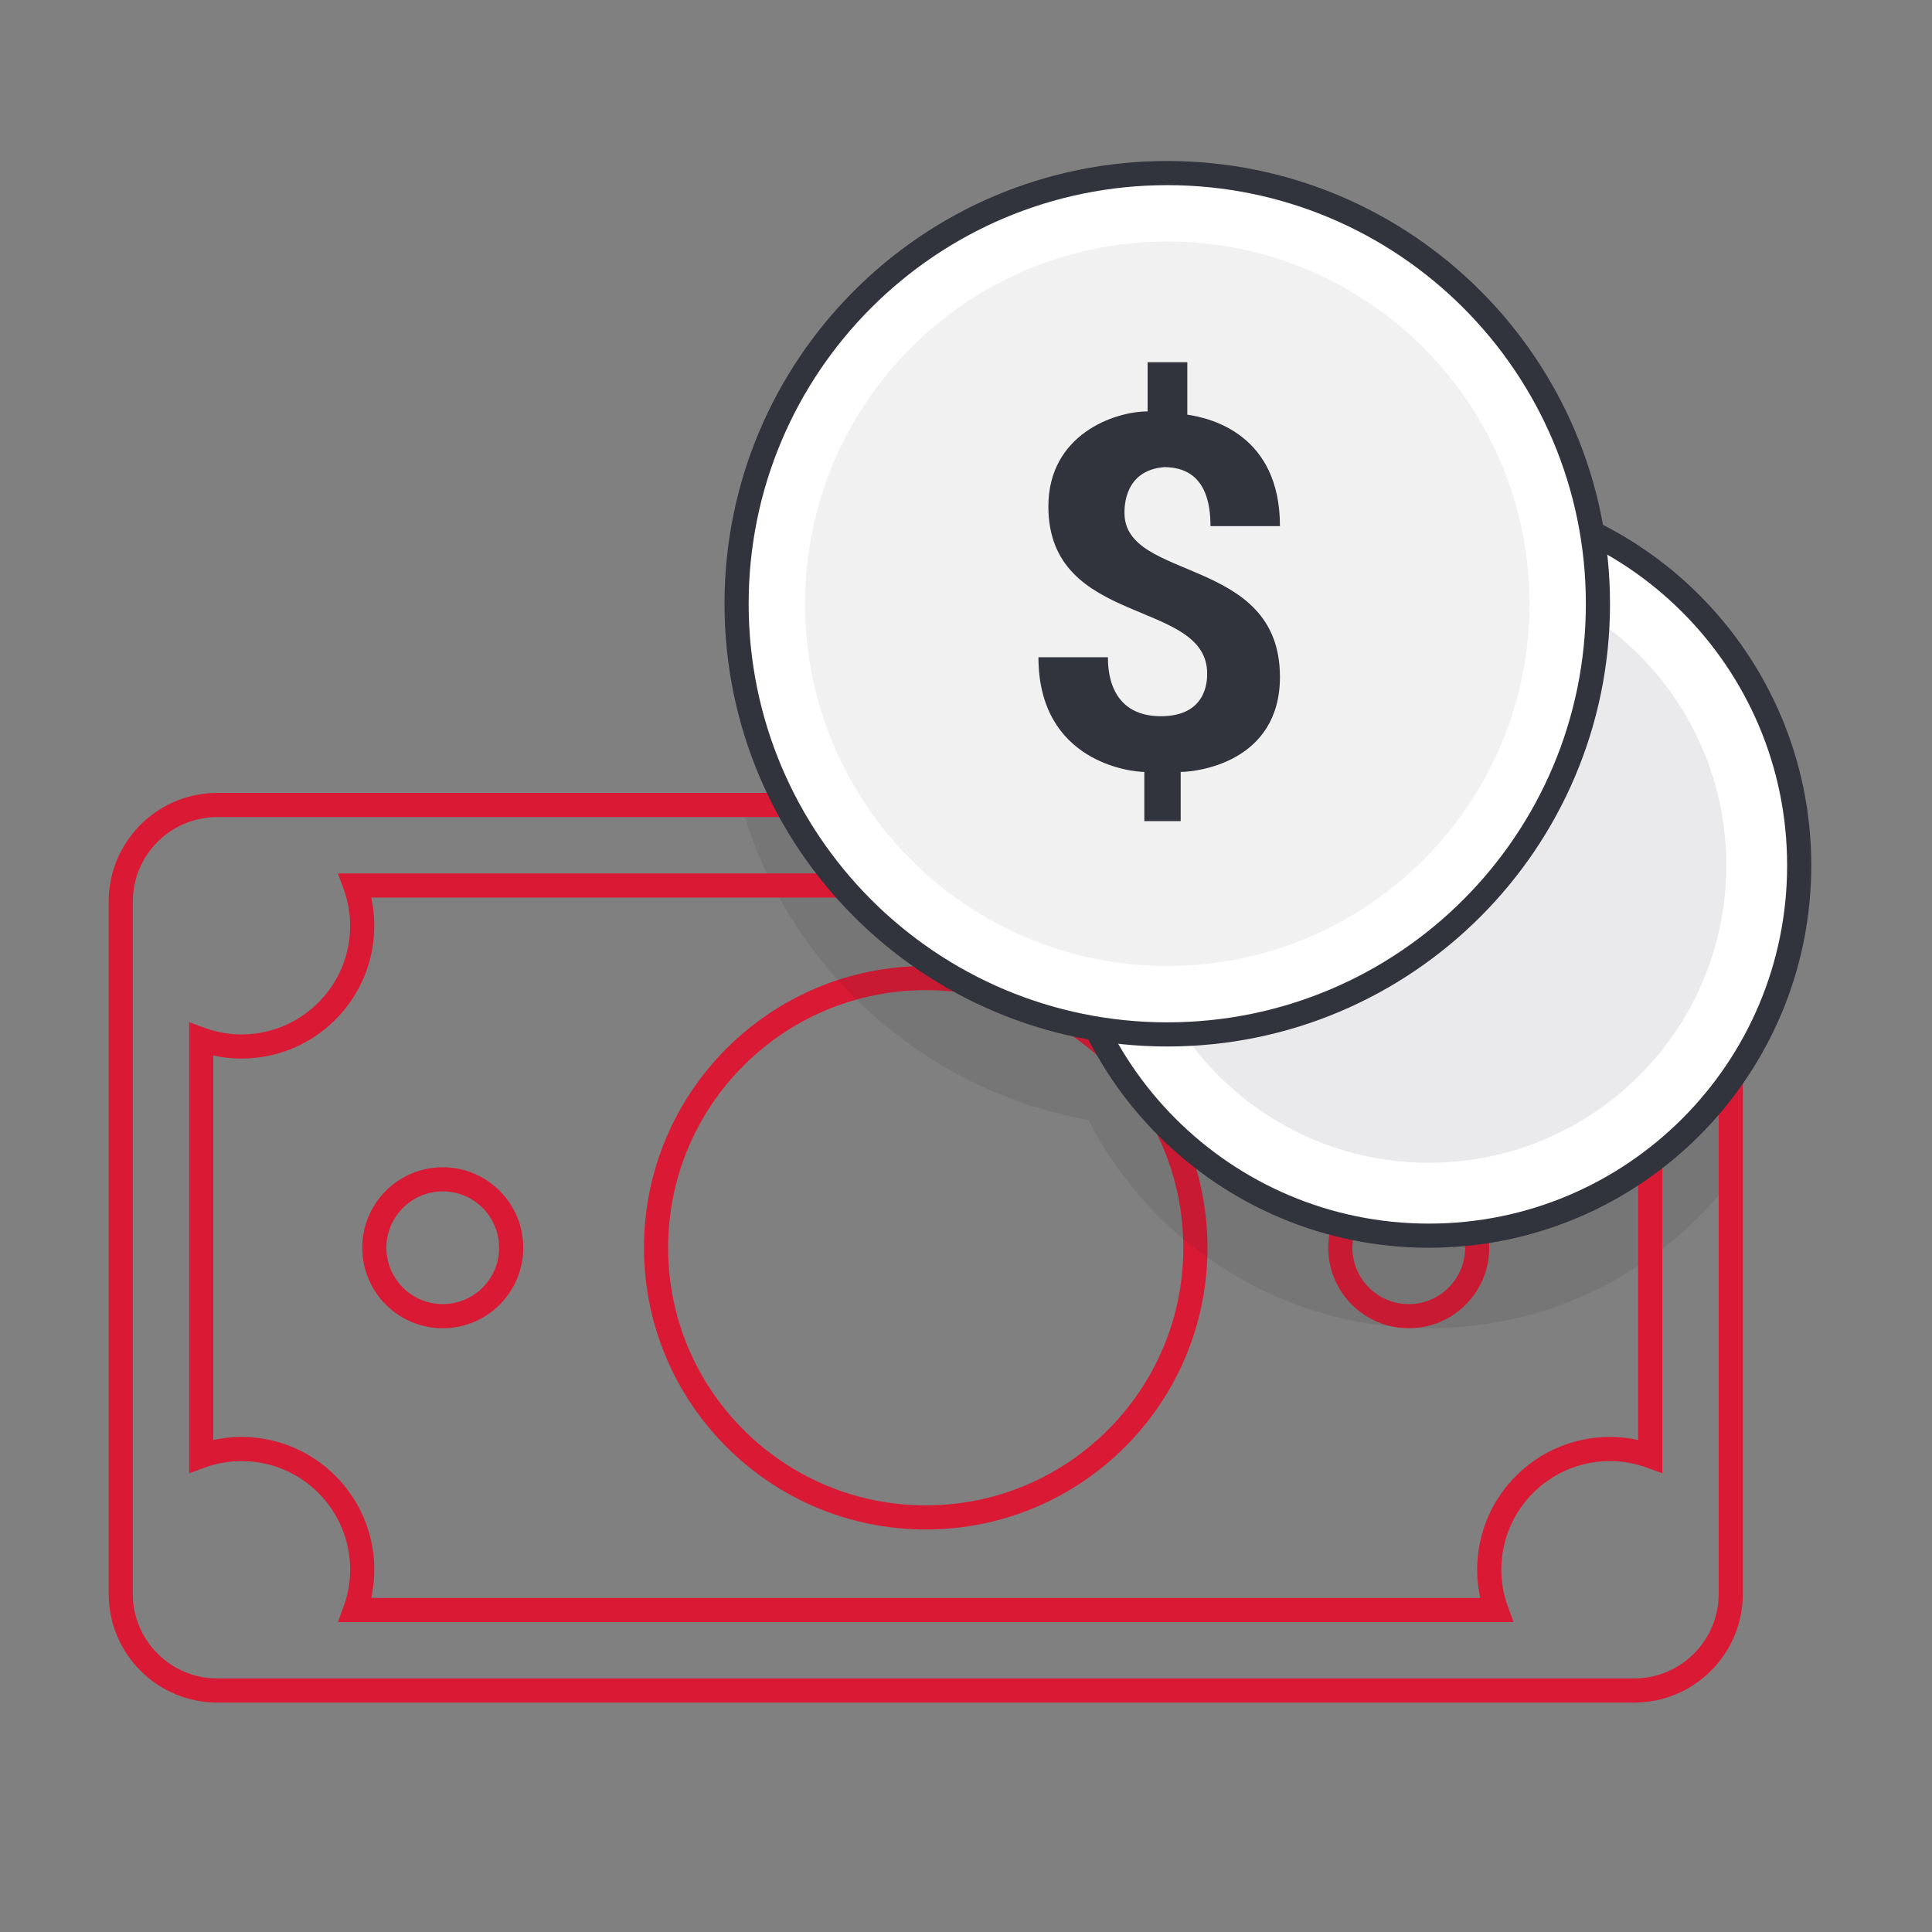
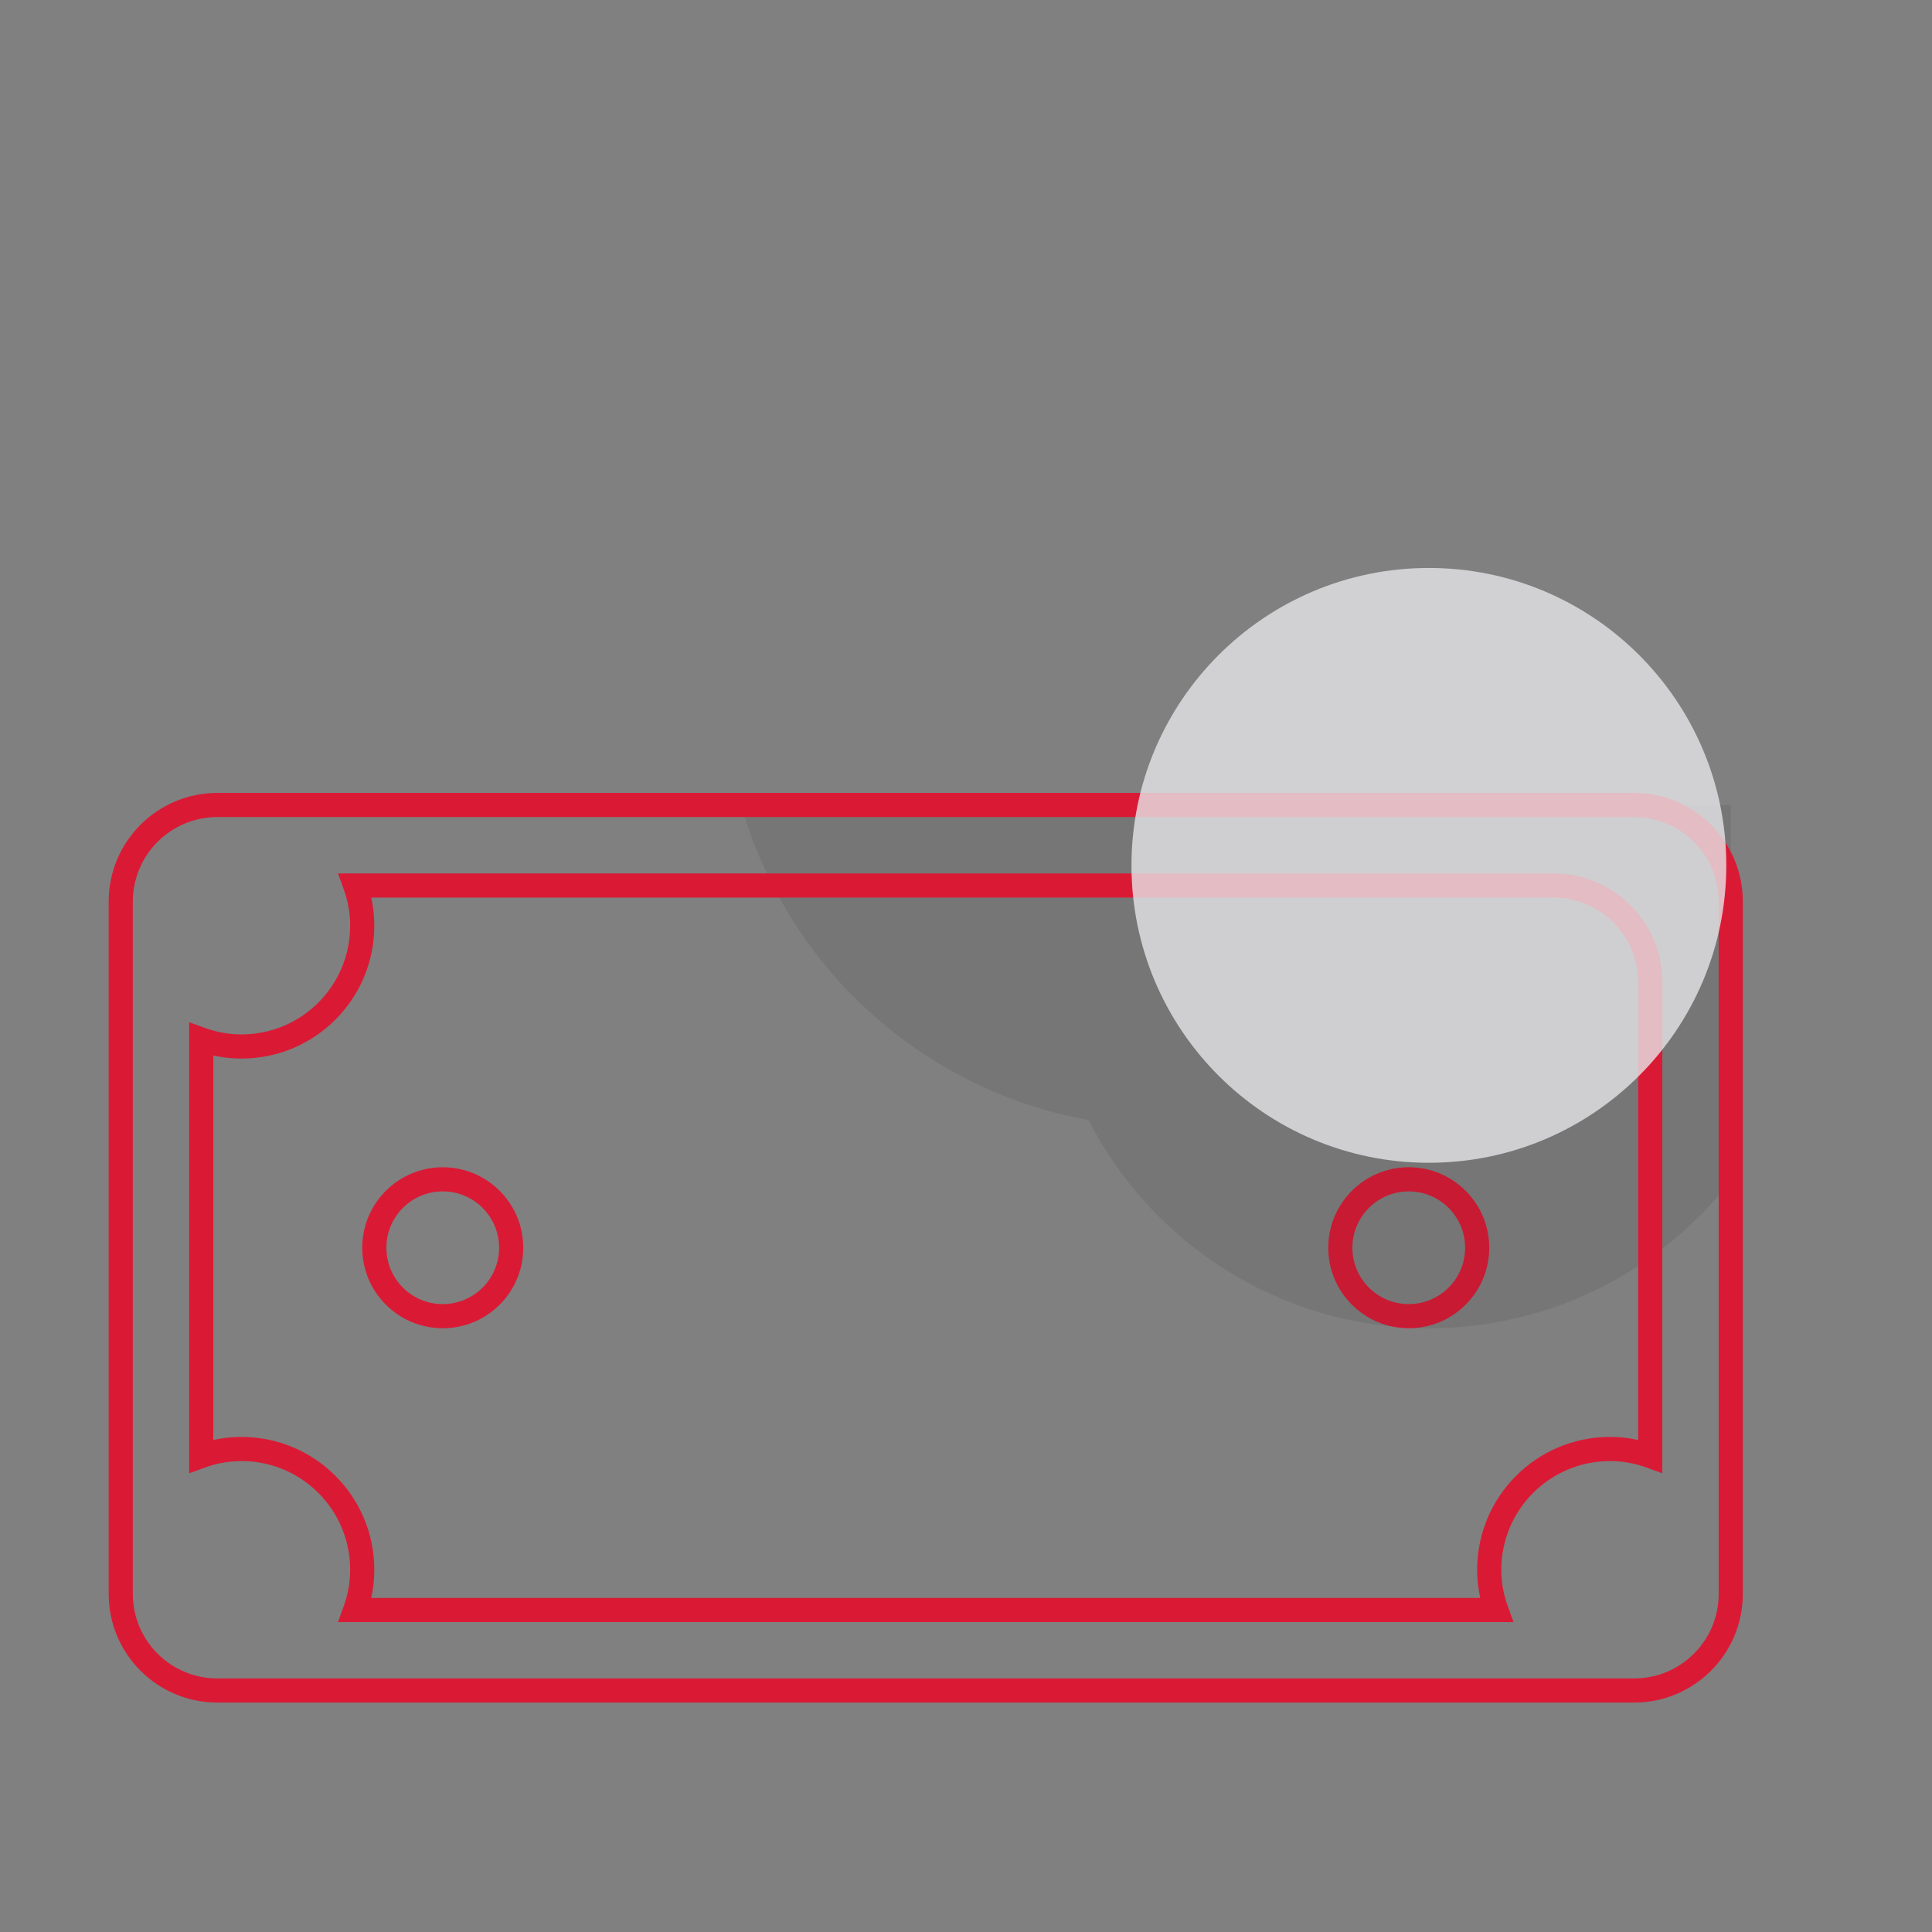
<svg xmlns="http://www.w3.org/2000/svg" width="80" height="80" viewBox="0 0 80 80" fill="none">
  <rect x="0" y="0" width="80" height="80" fill="#808080" stroke="none" />
  <path d="M21.167 51.667C21.167 53.231 19.898 54.5 18.333 54.5C16.768 54.5 15.5 53.231 15.5 51.667C15.5 50.102 16.768 48.833 18.333 48.833C19.898 48.833 21.167 50.102 21.167 51.667Z" stroke="#DA1A35" />
  <path d="M61.167 51.667C61.167 53.231 59.898 54.5 58.333 54.5C56.769 54.5 55.5 53.231 55.5 51.667C55.5 50.102 56.769 48.833 58.333 48.833C59.898 48.833 61.167 50.102 61.167 51.667Z" stroke="#DA1A35" />
-   <path d="M49.499 51.667C49.499 57.834 44.5 62.833 38.333 62.833C32.166 62.833 27.166 57.834 27.166 51.667C27.166 45.499 32.166 40.5 38.333 40.5C44.5 40.5 49.499 45.499 49.499 51.667Z" stroke="#DA1A35" />
  <path fill-rule="evenodd" clip-rule="evenodd" d="M71.668 48.886V33.333H30.691C32.579 40.006 38.149 45.132 45.068 46.377C47.691 51.496 53.02 55 59.168 55C64.249 55 68.771 52.607 71.668 48.886Z" fill="#221F20" fill-opacity="0.1" />
  <path d="M14.707 36.667V36.167H13.993L14.237 36.837L14.707 36.667ZM8.333 43.041L8.504 42.571L7.833 42.328V43.041H8.333ZM8.333 60.292H7.833V61.006L8.504 60.762L8.333 60.292ZM14.707 66.667L14.237 66.496L13.993 67.167H14.707V66.667ZM61.959 66.667V67.167H62.672L62.429 66.496L61.959 66.667ZM68.333 60.293L68.163 60.763L68.833 61.006V60.293H68.333ZM4.5 66C4.5 68.485 6.515 70.5 9 70.5V69.5C7.067 69.5 5.5 67.933 5.5 66H4.5ZM4.5 37.333V66H5.5V37.333H4.5ZM9 32.833C6.515 32.833 4.5 34.848 4.5 37.333H5.5C5.5 35.4 7.067 33.833 9 33.833V32.833ZM67.667 32.833H9V33.833H67.667V32.833ZM72.167 37.333C72.167 34.848 70.152 32.833 67.667 32.833V33.833C69.6 33.833 71.167 35.4 71.167 37.333H72.167ZM72.167 66V37.333H71.167V66H72.167ZM67.667 70.5C70.152 70.5 72.167 68.485 72.167 66H71.167C71.167 67.933 69.6 69.5 67.667 69.5V70.5ZM9 70.5H67.667V69.5H9V70.5ZM64.333 37.167C66.266 37.167 67.833 38.734 67.833 40.667H68.833C68.833 38.181 66.819 36.167 64.333 36.167V37.167ZM14.707 37.167H64.333V36.167H14.707V37.167ZM15.499 38.333C15.499 37.687 15.385 37.069 15.177 36.496L14.237 36.837C14.406 37.304 14.499 37.806 14.499 38.333H15.499ZM9.999 43.833C13.037 43.833 15.499 41.371 15.499 38.333H14.499C14.499 40.819 12.485 42.833 9.999 42.833V43.833ZM8.163 43.511C8.736 43.719 9.354 43.833 9.999 43.833V42.833C9.473 42.833 8.97 42.74 8.504 42.571L8.163 43.511ZM8.833 60.292V43.041H7.833V60.292H8.833ZM9.999 59.5C9.354 59.5 8.736 59.614 8.163 59.822L8.504 60.762C8.97 60.593 9.473 60.5 9.999 60.5V59.5ZM15.499 65C15.499 61.962 13.037 59.5 9.999 59.5V60.5C12.485 60.5 14.499 62.514 14.499 65H15.499ZM15.177 66.837C15.385 66.264 15.499 65.646 15.499 65H14.499C14.499 65.527 14.406 66.029 14.237 66.496L15.177 66.837ZM61.959 66.167H14.707V67.167H61.959V66.167ZM61.166 65C61.166 65.646 61.281 66.264 61.489 66.837L62.429 66.496C62.259 66.029 62.166 65.527 62.166 65H61.166ZM66.666 59.5C63.628 59.5 61.166 61.962 61.166 65H62.166C62.166 62.514 64.18 60.5 66.666 60.5V59.5ZM68.504 59.823C67.93 59.615 67.312 59.5 66.666 59.5V60.5C67.193 60.5 67.696 60.593 68.163 60.763L68.504 59.823ZM67.833 40.667V60.293H68.833V40.667H67.833Z" fill="#DA1A35" />
-   <path d="M74.501 35.833C74.501 44.302 67.636 51.167 59.167 51.167C50.699 51.167 43.834 44.302 43.834 35.833C43.834 27.365 50.699 20.5 59.167 20.5C67.636 20.5 74.501 27.365 74.501 35.833Z" fill="white" stroke="#31343D" />
  <path opacity="0.8" d="M59.167 48.148C65.968 48.148 71.482 42.635 71.482 35.833C71.482 29.032 65.968 23.518 59.167 23.518C52.365 23.518 46.852 29.032 46.852 35.833C46.852 42.635 52.365 48.148 59.167 48.148Z" fill="#E4E5E7" />
-   <path d="M66.167 25C66.167 34.849 58.182 42.833 48.333 42.833C38.484 42.833 30.5 34.849 30.5 25C30.5 15.151 38.484 7.167 48.333 7.167C58.182 7.167 66.167 15.151 66.167 25Z" fill="white" stroke="#31343D" />
-   <path opacity="0.5" d="M48.334 40C56.618 40 63.334 33.284 63.334 25C63.334 16.716 56.618 10 48.334 10C40.05 10 33.334 16.716 33.334 25C33.334 33.284 40.05 40 48.334 40Z" fill="#E4E5E7" />
-   <path d="M53 28.029C53 31.557 49.575 31.964 48.89 31.964V34H47.384V31.964C46.836 31.964 43 31.557 43 27.214H45.877C45.877 27.621 45.877 29.657 48.069 29.657C49.986 29.657 49.986 28.164 49.986 27.893C49.986 24.771 43.411 25.993 43.411 20.971C43.411 17.986 46.151 17.036 47.52 17.036V15H49.164V17.171C50.123 17.307 53 17.986 53 21.786H50.123C50.123 20.971 49.986 19.343 48.206 19.343C46.562 19.479 46.562 20.971 46.562 21.243C46.562 24.093 53 23.007 53 28.029Z" fill="#31343D" />
</svg>